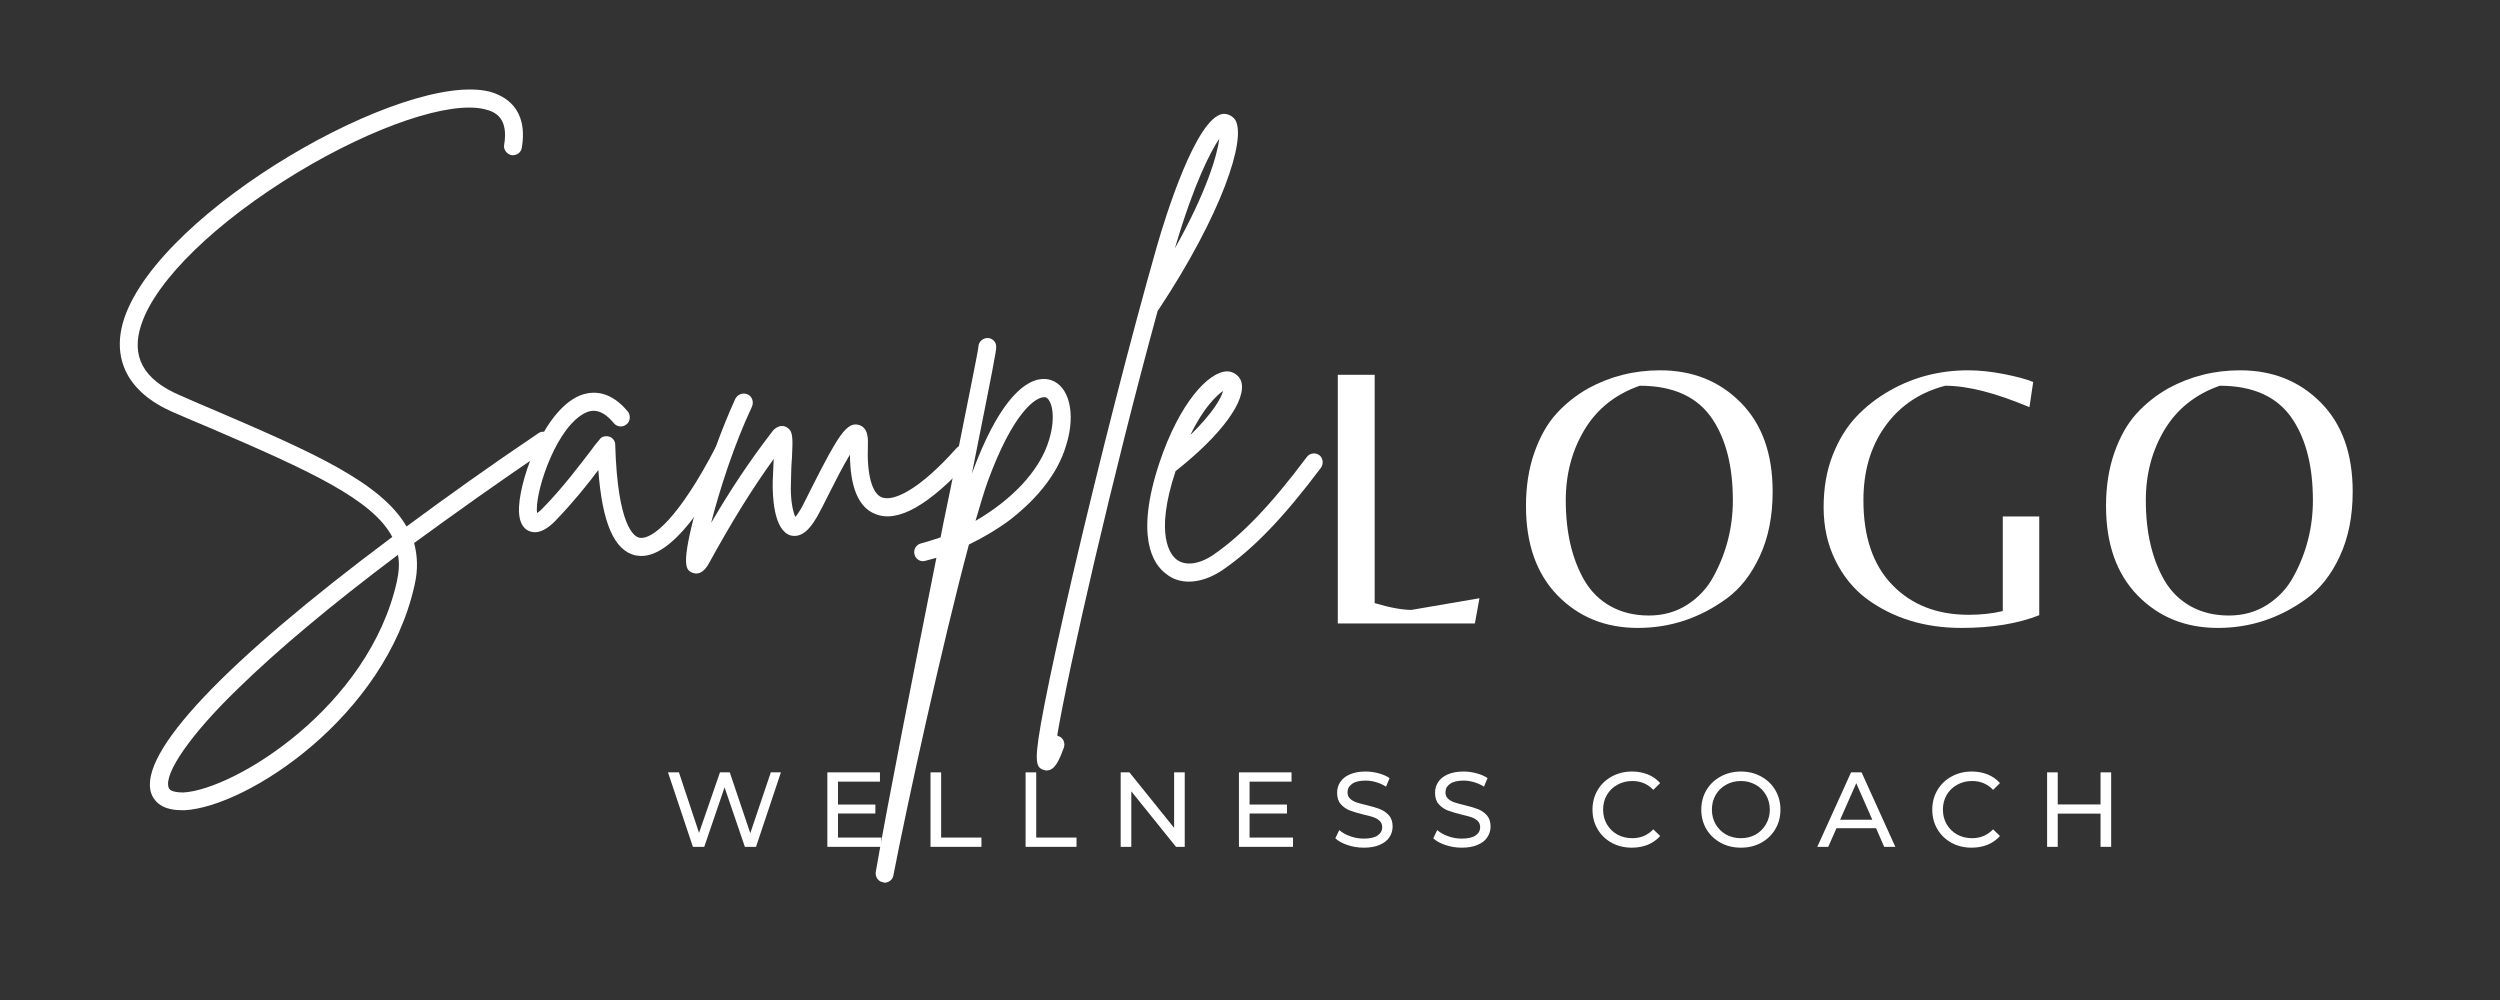
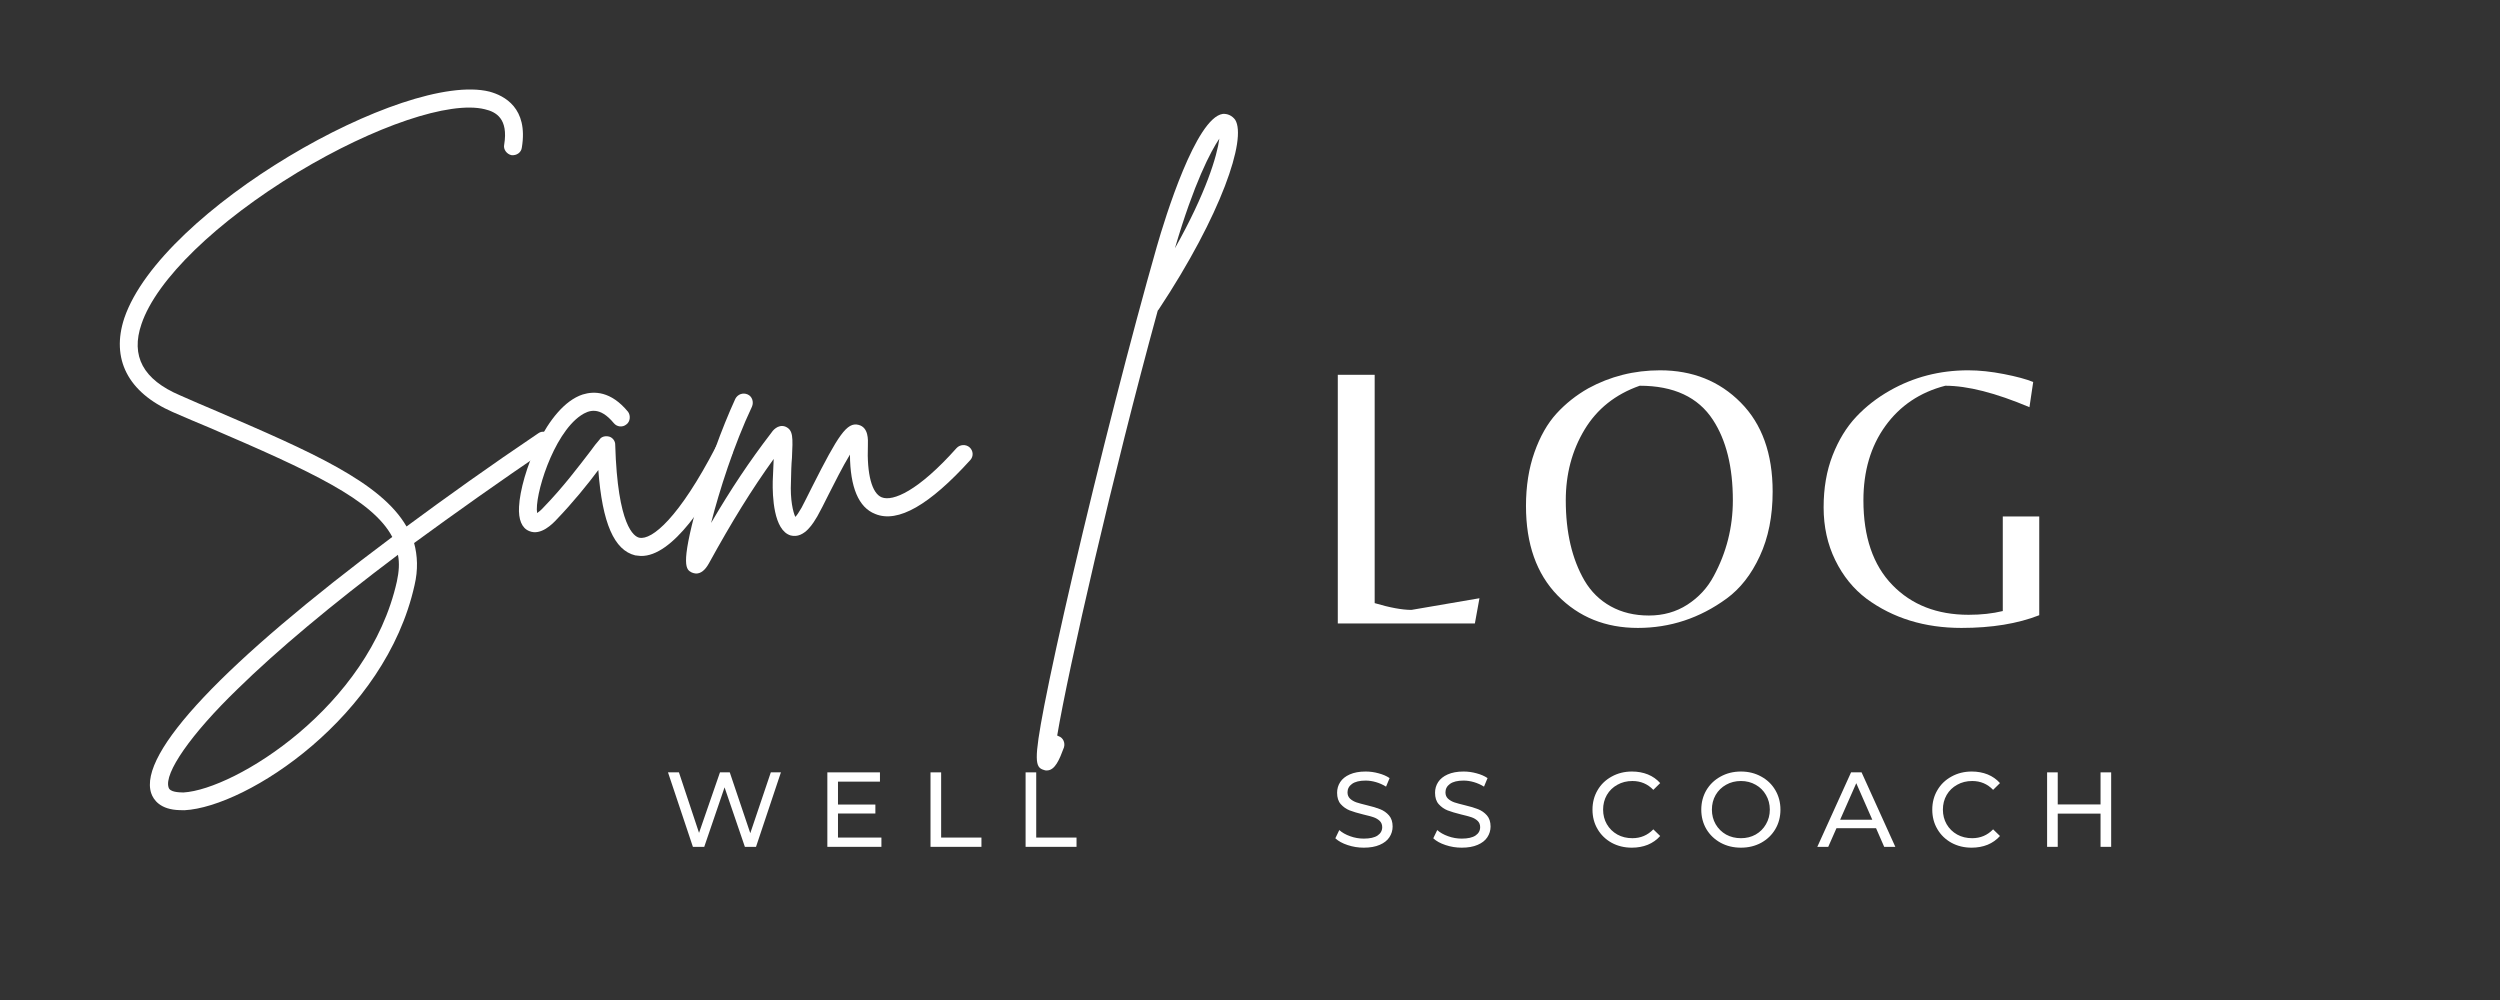
<svg xmlns="http://www.w3.org/2000/svg" width="500" zoomAndPan="magnify" viewBox="0 0 375 150" height="200" preserveAspectRatio="xMidYMid meet" version="1.0">
  <rect x="0" y="0" width="375" height="150" fill="#333333" stroke="none" />
  <defs>
    <g />
  </defs>
  <g fill="#ffffff" fill-opacity="1">
    <g transform="translate(13.877, 79.825)">
      <g>
        <path d="M 68.699 -14.453 C 68.293 -15.094 67.457 -15.254 66.887 -14.844 C 59.633 -9.961 53.082 -5.27 47.102 -0.852 C 43.254 -7.52 32.707 -12.098 18.617 -18.156 C 16.812 -18.895 15.008 -19.707 13.137 -20.52 C 7.582 -22.883 5.699 -26.426 7.348 -31.227 C 9.598 -37.902 18.617 -46.602 30.762 -53.969 C 42.332 -60.93 53.629 -64.742 58.855 -63.434 C 60.527 -63.047 62.395 -62.027 61.75 -58.117 C 61.594 -57.418 62.137 -56.707 62.836 -56.551 C 63.605 -56.465 64.316 -56.938 64.402 -57.707 C 65.375 -63.641 61.773 -65.473 59.543 -66.082 C 46.863 -69.234 10.32 -48.395 4.773 -32.121 C 2.746 -26.004 5.297 -20.973 12.027 -18.02 C 13.902 -17.207 15.777 -16.395 17.582 -15.656 C 32.711 -9.156 42.004 -4.887 44.965 0.715 C 19.746 19.562 6.832 33.148 8.801 39.148 C 9.133 40.137 10.148 41.633 13.09 41.695 C 13.301 41.699 13.582 41.707 13.789 41.711 C 23.191 41.219 43.949 27.664 48.309 7.934 C 48.848 5.633 48.754 3.531 48.238 1.629 C 54.289 -2.793 60.98 -7.551 68.379 -12.57 C 69.02 -13.047 69.18 -13.883 68.699 -14.453 Z M 45.656 7.387 C 41.457 26.211 21.355 38.586 13.641 39.047 C 12.938 39.031 11.609 39 11.414 38.297 C 10.691 36.18 14.742 30.312 21.758 23.531 C 27.703 17.707 35.77 10.949 45.816 3.395 C 46.066 4.664 45.969 5.922 45.656 7.387 Z M 45.656 7.387 " />
      </g>
    </g>
  </g>
  <g fill="#ffffff" fill-opacity="1">
    <g transform="translate(79.56, 81.278)">
      <g>
        <path d="M 29.617 -14.898 C 28.992 -15.191 28.145 -14.93 27.852 -14.309 C 22.289 -3.57 18.223 -0.227 16.34 -0.621 C 15.57 -0.777 13.082 -2.305 12.723 -14.57 C 12.734 -15.133 12.328 -15.633 11.84 -15.781 C 11.281 -15.934 10.648 -15.809 10.359 -15.324 C 9.926 -14.844 9.496 -14.293 9.059 -13.672 C 7.258 -11.328 4.875 -8.16 2.008 -5.211 C 1.574 -4.73 1.219 -4.457 1.008 -4.32 C 0.57 -6.785 3.367 -16.109 7.566 -18.961 C 8.773 -19.773 10.398 -20.367 12.516 -17.801 C 12.992 -17.227 13.832 -17.141 14.402 -17.617 C 14.973 -18.023 15.062 -18.934 14.652 -19.504 C 12.062 -22.645 9.539 -22.629 7.844 -22.105 C 2.41 -20.336 -1.461 -10.051 -1.703 -5.293 C -1.816 -3.332 -1.285 -2.059 -0.176 -1.617 C 1.562 -0.875 3.352 -2.727 3.926 -3.348 C 6.367 -5.883 8.598 -8.637 10.188 -10.773 C 10.781 -2.773 12.582 1.258 15.719 2.027 C 16 2.035 16.277 2.113 16.559 2.117 C 21.32 2.223 26.617 -5.996 30.207 -13.062 C 30.57 -13.758 30.309 -14.531 29.617 -14.898 Z M 29.617 -14.898 " />
      </g>
    </g>
  </g>
  <g fill="#ffffff" fill-opacity="1">
    <g transform="translate(105.609, 81.854)">
      <g>
        <path d="M 39.84 -14.742 C 39.293 -15.246 38.379 -15.195 37.879 -14.645 C 32.129 -8.188 28.312 -6.59 26.645 -7.258 C 25.188 -7.852 24.406 -10.672 24.574 -15.082 C 24.594 -15.852 24.703 -17.738 23.172 -18.125 C 21.43 -18.582 20.125 -16.578 16.242 -8.891 C 15.582 -7.574 14.996 -6.395 14.629 -5.703 C 14.191 -4.941 13.902 -4.527 13.688 -4.32 C 13.352 -5.031 12.902 -6.859 13.035 -9.59 C 13.062 -10.992 13.09 -12.18 13.184 -13.16 C 13.32 -16.238 13.414 -17.359 12.164 -17.875 C 11.055 -18.25 10.258 -17.219 10.043 -16.871 C 6.867 -12.738 4.043 -8.527 1.055 -3.41 C 2.285 -8.215 4.469 -15.105 7.188 -20.859 C 7.484 -21.555 7.223 -22.398 6.527 -22.695 C 5.832 -22.992 5.059 -22.727 4.691 -22.035 C 2.629 -17.527 0.539 -11.758 -1.059 -6.047 C -3.574 3.145 -2.672 3.586 -1.84 4.023 C -1.633 4.098 -1.422 4.172 -1.215 4.176 C -0.512 4.191 0.129 3.715 0.711 2.68 C 4.215 -3.691 7.121 -8.391 10.445 -13.012 C 10.426 -12.031 10.332 -10.91 10.301 -9.652 C 10.254 -7.48 10.418 -2.293 12.996 -1.535 C 15.086 -0.996 16.473 -3.559 16.98 -4.387 C 17.418 -5.148 18.004 -6.328 18.664 -7.645 C 19.473 -9.238 20.789 -11.871 21.883 -13.668 C 21.914 -8.762 23.176 -5.723 25.68 -4.758 C 29.078 -3.352 33.836 -6.117 39.938 -12.848 C 40.441 -13.398 40.391 -14.238 39.84 -14.742 Z M 39.84 -14.742 " />
      </g>
    </g>
  </g>
  <g fill="#ffffff" fill-opacity="1">
    <g transform="translate(142.092, 82.661)">
      <g>
-         <path d="M 15.562 -25.648 C 13.754 -26.25 8.984 -26.004 3.691 -11.617 C 6.84 -27.383 7.395 -30.172 7.336 -30.664 C 7.352 -31.367 6.734 -32.008 5.961 -31.957 C 5.258 -31.902 4.688 -31.355 4.672 -30.652 C 4.578 -29.676 2.621 -20.262 0.488 -9.379 C 0.016 -7.004 -0.531 -4.566 -1.004 -2.055 C -1.992 -1.727 -2.98 -1.398 -3.969 -1.141 C -4.672 -0.945 -5.109 -0.254 -4.914 0.523 C -4.723 1.227 -4.031 1.664 -3.324 1.469 C -2.762 1.34 -2.195 1.141 -1.633 1.016 C -5.023 18.035 -8.887 37.496 -10.734 48.176 C -10.82 48.875 -10.344 49.586 -9.645 49.672 C -9.578 49.672 -9.508 49.742 -9.438 49.746 C -8.809 49.758 -8.168 49.281 -8.082 48.656 C -6.102 38.328 -0.727 13.855 3.246 -0.98 C 5.441 -2.051 7.5 -3.266 9.422 -4.695 C 12.488 -7.082 16.426 -10.918 17.871 -16 C 19.305 -20.66 18.273 -24.746 15.562 -25.648 Z M 15.293 -16.758 C 13.852 -11.812 9.344 -7.5 4.234 -4.531 C 4.918 -6.898 5.523 -8.914 6.043 -10.375 C 9.922 -21.008 13.332 -23.105 14.523 -23.078 C 14.594 -23.078 14.664 -23.078 14.734 -23.074 C 15.637 -22.773 16.352 -20.305 15.293 -16.758 Z M 15.293 -16.758 " />
-       </g>
+         </g>
    </g>
  </g>
  <g fill="#ffffff" fill-opacity="1">
    <g transform="translate(163.24, 83.129)">
      <g>
        <path d="M 22.039 -65.16 C 21.562 -65.801 20.871 -66.098 20.168 -66.043 C 16.16 -65.43 11.559 -50.609 10.266 -46.082 C 6.469 -32.785 1.641 -13.906 -2.309 3.031 C -4.168 11.047 -5.648 17.812 -6.598 22.695 C -8.18 30.926 -7.992 31.98 -6.672 32.359 C -6.531 32.434 -6.391 32.438 -6.254 32.441 C -4.992 32.469 -4.324 30.801 -3.652 28.996 C -3.43 28.301 -3.762 27.52 -4.457 27.297 C -4.527 27.223 -4.594 27.223 -4.664 27.223 C -2.973 17.168 3.699 -12.039 10.406 -36.48 C 10.406 -36.551 10.48 -36.621 10.551 -36.688 C 19.973 -50.914 23.797 -62.32 22.039 -65.16 Z M 12.996 -45.883 C 15.875 -55.699 18.359 -60.406 19.664 -62.34 C 19.328 -59.754 17.664 -54.188 12.996 -45.883 Z M 12.996 -45.883 " />
      </g>
    </g>
  </g>
  <g fill="#ffffff" fill-opacity="1">
    <g transform="translate(173.884, 83.364)">
      <g>
-         <path d="M 24.016 -15.094 C 23.395 -15.527 22.551 -15.406 22.117 -14.785 C 16.703 -7.547 12.328 -3.02 8.059 -0.102 C 5.926 1.32 3.891 1.559 2.582 0.547 C 1.754 -0.102 -0.773 -2.961 2.453 -12.695 C 9.371 -18.148 13.199 -23.391 12.281 -26.211 C 11.949 -27.059 11.121 -27.637 10.211 -27.66 C 7.406 -27.652 3.027 -22.914 0.027 -13.941 C -3.648 -2.883 -0.938 1.242 0.992 2.684 C 1.953 3.477 3.066 3.852 4.328 3.879 C 5.938 3.914 7.773 3.324 9.551 2.102 C 14.105 -1.02 18.621 -5.684 24.254 -13.195 C 24.688 -13.816 24.566 -14.66 24.016 -15.094 Z M 9.586 -24.73 C 9.281 -23.617 8.039 -21.402 4.676 -18.113 C 6.586 -22.133 8.59 -24.051 9.586 -24.73 Z M 9.586 -24.73 " />
-       </g>
+         </g>
    </g>
  </g>
  <g fill="#ffffff" fill-opacity="1">
    <g transform="translate(195.607, 93.516)">
      <g>
        <path d="M 5.062 0 L 5.062 -37.297 L 10.594 -37.297 L 10.594 -3.047 C 12.883 -2.367 14.723 -2.031 16.109 -2.031 L 26.312 -3.781 L 25.625 0 Z M 5.062 0 " />
      </g>
    </g>
  </g>
  <g fill="#ffffff" fill-opacity="1">
    <g transform="translate(226.975, 93.516)">
      <g>
        <path d="M 22.031 -37.969 C 26.906 -37.969 30.938 -36.359 34.125 -33.141 C 37.32 -29.93 38.922 -25.473 38.922 -19.766 C 38.922 -16.086 38.281 -12.867 37 -10.109 C 35.727 -7.348 34.062 -5.219 32 -3.719 C 27.977 -0.789 23.547 0.672 18.703 0.672 C 13.859 0.672 9.848 -0.945 6.672 -4.188 C 3.504 -7.438 1.922 -11.914 1.922 -17.625 C 1.922 -20.594 2.344 -23.27 3.188 -25.656 C 4.031 -28.039 5.133 -29.984 6.5 -31.484 C 7.875 -32.984 9.461 -34.242 11.266 -35.266 C 14.566 -37.066 18.156 -37.969 22.031 -37.969 Z M 10.703 -6.422 C 11.68 -4.766 12.992 -3.477 14.641 -2.562 C 16.297 -1.645 18.203 -1.188 20.359 -1.188 C 22.516 -1.188 24.438 -1.727 26.125 -2.812 C 27.82 -3.906 29.141 -5.332 30.078 -7.094 C 31.992 -10.625 32.953 -14.414 32.953 -18.469 C 32.953 -23.469 31.957 -27.488 29.969 -30.531 C 27.75 -33.945 24.086 -35.656 18.984 -35.656 C 15.336 -34.375 12.578 -32.176 10.703 -29.062 C 8.828 -25.945 7.891 -22.414 7.891 -18.469 C 7.891 -13.664 8.828 -9.648 10.703 -6.422 Z M 10.703 -6.422 " />
      </g>
    </g>
  </g>
  <g fill="#ffffff" fill-opacity="1">
    <g transform="translate(271.746, 93.516)">
      <g>
        <path d="M 28.672 -16.047 L 34.141 -16.047 L 34.141 -1.234 C 30.91 0.035 27.02 0.672 22.469 0.672 C 16.945 0.672 12.195 -0.789 8.219 -3.719 C 6.27 -5.188 4.711 -7.109 3.547 -9.484 C 2.379 -11.867 1.797 -14.508 1.797 -17.406 C 1.797 -20.301 2.242 -22.898 3.141 -25.203 C 4.047 -27.516 5.223 -29.441 6.672 -30.984 C 8.117 -32.523 9.801 -33.836 11.719 -34.922 C 15.281 -36.953 19.203 -37.969 23.484 -37.969 C 25.141 -37.969 26.926 -37.781 28.844 -37.406 C 30.758 -37.031 32.223 -36.633 33.234 -36.219 L 32.672 -32.438 C 27.598 -34.582 23.391 -35.656 20.047 -35.656 C 16.254 -34.676 13.258 -32.664 11.062 -29.625 C 8.863 -26.582 7.766 -22.863 7.766 -18.469 C 7.766 -12.988 9.211 -8.754 12.109 -5.766 C 15.004 -2.785 18.816 -1.297 23.547 -1.297 C 25.422 -1.297 27.129 -1.484 28.672 -1.859 Z M 28.672 -16.047 " />
      </g>
    </g>
  </g>
  <g fill="#ffffff" fill-opacity="1">
    <g transform="translate(313.982, 93.516)">
      <g>
-         <path d="M 22.031 -37.969 C 26.906 -37.969 30.938 -36.359 34.125 -33.141 C 37.32 -29.93 38.922 -25.473 38.922 -19.766 C 38.922 -16.086 38.281 -12.867 37 -10.109 C 35.727 -7.348 34.062 -5.219 32 -3.719 C 27.977 -0.789 23.547 0.672 18.703 0.672 C 13.859 0.672 9.848 -0.945 6.672 -4.188 C 3.504 -7.438 1.922 -11.914 1.922 -17.625 C 1.922 -20.594 2.344 -23.27 3.188 -25.656 C 4.031 -28.039 5.133 -29.984 6.5 -31.484 C 7.875 -32.984 9.461 -34.242 11.266 -35.266 C 14.566 -37.066 18.156 -37.969 22.031 -37.969 Z M 10.703 -6.422 C 11.68 -4.766 12.992 -3.477 14.641 -2.562 C 16.297 -1.645 18.203 -1.188 20.359 -1.188 C 22.516 -1.188 24.438 -1.727 26.125 -2.812 C 27.82 -3.906 29.141 -5.332 30.078 -7.094 C 31.992 -10.625 32.953 -14.414 32.953 -18.469 C 32.953 -23.469 31.957 -27.488 29.969 -30.531 C 27.75 -33.945 24.086 -35.656 18.984 -35.656 C 15.336 -34.375 12.578 -32.176 10.703 -29.062 C 8.828 -25.945 7.891 -22.414 7.891 -18.469 C 7.891 -13.664 8.828 -9.648 10.703 -6.422 Z M 10.703 -6.422 " />
-       </g>
+         </g>
    </g>
  </g>
  <g fill="#ffffff" fill-opacity="1">
    <g transform="translate(99.684, 127.026)">
      <g>
        <path d="M 17.453 -11.172 L 13.719 0 L 12.047 0 L 9 -8.922 L 5.953 0 L 4.25 0 L 0.516 -11.172 L 2.156 -11.172 L 5.172 -2.094 L 8.312 -11.172 L 9.781 -11.172 L 12.859 -2.047 L 15.938 -11.172 Z M 17.453 -11.172 " />
      </g>
    </g>
  </g>
  <g fill="#ffffff" fill-opacity="1">
    <g transform="translate(122.431, 127.026)">
      <g>
        <path d="M 9.781 -1.391 L 9.781 0 L 1.672 0 L 1.672 -11.172 L 9.562 -11.172 L 9.562 -9.781 L 3.266 -9.781 L 3.266 -6.344 L 8.875 -6.344 L 8.875 -5 L 3.266 -5 L 3.266 -1.391 Z M 9.781 -1.391 " />
      </g>
    </g>
  </g>
  <g fill="#ffffff" fill-opacity="1">
    <g transform="translate(137.905, 127.026)">
      <g>
        <path d="M 1.672 -11.172 L 3.266 -11.172 L 3.266 -1.391 L 9.312 -1.391 L 9.312 0 L 1.672 0 Z M 1.672 -11.172 " />
      </g>
    </g>
  </g>
  <g fill="#ffffff" fill-opacity="1">
    <g transform="translate(152.167, 127.026)">
      <g>
        <path d="M 1.672 -11.172 L 3.266 -11.172 L 3.266 -1.391 L 9.312 -1.391 L 9.312 0 L 1.672 0 Z M 1.672 -11.172 " />
      </g>
    </g>
  </g>
  <g fill="#ffffff" fill-opacity="1">
    <g transform="translate(166.43, 127.026)">
      <g>
-         <path d="M 11.281 -11.172 L 11.281 0 L 9.969 0 L 3.266 -8.328 L 3.266 0 L 1.672 0 L 1.672 -11.172 L 2.984 -11.172 L 9.688 -2.844 L 9.688 -11.172 Z M 11.281 -11.172 " />
-       </g>
+         </g>
    </g>
  </g>
  <g fill="#ffffff" fill-opacity="1">
    <g transform="translate(184.169, 127.026)">
      <g>
-         <path d="M 9.781 -1.391 L 9.781 0 L 1.672 0 L 1.672 -11.172 L 9.562 -11.172 L 9.562 -9.781 L 3.266 -9.781 L 3.266 -6.344 L 8.875 -6.344 L 8.875 -5 L 3.266 -5 L 3.266 -1.391 Z M 9.781 -1.391 " />
-       </g>
+         </g>
    </g>
  </g>
  <g fill="#ffffff" fill-opacity="1">
    <g transform="translate(199.643, 127.026)">
      <g>
        <path d="M 4.922 0.125 C 4.086 0.125 3.281 -0.004 2.5 -0.266 C 1.719 -0.523 1.102 -0.863 0.656 -1.281 L 1.25 -2.516 C 1.664 -2.141 2.207 -1.832 2.875 -1.594 C 3.539 -1.352 4.223 -1.234 4.922 -1.234 C 5.848 -1.234 6.539 -1.391 7 -1.703 C 7.457 -2.016 7.688 -2.43 7.688 -2.953 C 7.688 -3.336 7.562 -3.648 7.312 -3.891 C 7.062 -4.129 6.754 -4.312 6.391 -4.438 C 6.023 -4.562 5.504 -4.703 4.828 -4.859 C 3.992 -5.066 3.316 -5.27 2.797 -5.469 C 2.285 -5.676 1.844 -5.988 1.469 -6.406 C 1.102 -6.82 0.922 -7.391 0.922 -8.109 C 0.922 -8.703 1.078 -9.238 1.391 -9.719 C 1.703 -10.195 2.176 -10.578 2.812 -10.859 C 3.457 -11.148 4.254 -11.297 5.203 -11.297 C 5.859 -11.297 6.504 -11.207 7.141 -11.031 C 7.785 -10.863 8.336 -10.625 8.797 -10.312 L 8.266 -9.031 C 7.797 -9.32 7.297 -9.547 6.766 -9.703 C 6.234 -9.859 5.711 -9.938 5.203 -9.938 C 4.297 -9.938 3.613 -9.77 3.156 -9.438 C 2.707 -9.113 2.484 -8.691 2.484 -8.172 C 2.484 -7.785 2.609 -7.473 2.859 -7.234 C 3.117 -6.992 3.438 -6.805 3.812 -6.672 C 4.195 -6.547 4.711 -6.406 5.359 -6.25 C 6.203 -6.051 6.879 -5.848 7.391 -5.641 C 7.898 -5.441 8.336 -5.133 8.703 -4.719 C 9.066 -4.301 9.25 -3.742 9.25 -3.047 C 9.25 -2.461 9.086 -1.926 8.766 -1.438 C 8.453 -0.957 7.969 -0.578 7.312 -0.297 C 6.664 -0.016 5.867 0.125 4.922 0.125 Z M 4.922 0.125 " />
      </g>
    </g>
  </g>
  <g fill="#ffffff" fill-opacity="1">
    <g transform="translate(214.335, 127.026)">
      <g>
        <path d="M 4.922 0.125 C 4.086 0.125 3.281 -0.004 2.5 -0.266 C 1.719 -0.523 1.102 -0.863 0.656 -1.281 L 1.25 -2.516 C 1.664 -2.141 2.207 -1.832 2.875 -1.594 C 3.539 -1.352 4.223 -1.234 4.922 -1.234 C 5.848 -1.234 6.539 -1.391 7 -1.703 C 7.457 -2.016 7.688 -2.43 7.688 -2.953 C 7.688 -3.336 7.562 -3.648 7.312 -3.891 C 7.062 -4.129 6.754 -4.312 6.391 -4.438 C 6.023 -4.562 5.504 -4.703 4.828 -4.859 C 3.992 -5.066 3.316 -5.27 2.797 -5.469 C 2.285 -5.676 1.844 -5.988 1.469 -6.406 C 1.102 -6.82 0.922 -7.391 0.922 -8.109 C 0.922 -8.703 1.078 -9.238 1.391 -9.719 C 1.703 -10.195 2.176 -10.578 2.812 -10.859 C 3.457 -11.148 4.254 -11.297 5.203 -11.297 C 5.859 -11.297 6.504 -11.207 7.141 -11.031 C 7.785 -10.863 8.336 -10.625 8.797 -10.312 L 8.266 -9.031 C 7.797 -9.32 7.297 -9.547 6.766 -9.703 C 6.234 -9.859 5.711 -9.938 5.203 -9.938 C 4.297 -9.938 3.613 -9.77 3.156 -9.438 C 2.707 -9.113 2.484 -8.691 2.484 -8.172 C 2.484 -7.785 2.609 -7.473 2.859 -7.234 C 3.117 -6.992 3.438 -6.805 3.812 -6.672 C 4.195 -6.547 4.711 -6.406 5.359 -6.25 C 6.203 -6.051 6.879 -5.848 7.391 -5.641 C 7.898 -5.441 8.336 -5.133 8.703 -4.719 C 9.066 -4.301 9.25 -3.742 9.25 -3.047 C 9.25 -2.461 9.086 -1.926 8.766 -1.438 C 8.453 -0.957 7.969 -0.578 7.312 -0.297 C 6.664 -0.016 5.867 0.125 4.922 0.125 Z M 4.922 0.125 " />
      </g>
    </g>
  </g>
  <g fill="#ffffff" fill-opacity="1">
    <g transform="translate(229.028, 127.026)">
      <g />
    </g>
  </g>
  <g fill="#ffffff" fill-opacity="1">
    <g transform="translate(238.107, 127.026)">
      <g>
        <path d="M 6.672 0.125 C 5.555 0.125 4.547 -0.117 3.641 -0.609 C 2.742 -1.109 2.039 -1.789 1.531 -2.656 C 1.02 -3.52 0.766 -4.492 0.766 -5.578 C 0.766 -6.66 1.02 -7.633 1.531 -8.5 C 2.039 -9.375 2.75 -10.055 3.656 -10.547 C 4.562 -11.047 5.57 -11.297 6.688 -11.297 C 7.562 -11.297 8.359 -11.148 9.078 -10.859 C 9.797 -10.566 10.41 -10.133 10.922 -9.562 L 9.891 -8.547 C 9.047 -9.43 8 -9.875 6.75 -9.875 C 5.914 -9.875 5.164 -9.688 4.5 -9.312 C 3.832 -8.945 3.305 -8.438 2.922 -7.781 C 2.547 -7.125 2.359 -6.391 2.359 -5.578 C 2.359 -4.773 2.547 -4.047 2.922 -3.391 C 3.305 -2.734 3.832 -2.219 4.5 -1.844 C 5.164 -1.477 5.914 -1.297 6.75 -1.297 C 7.988 -1.297 9.035 -1.738 9.891 -2.625 L 10.922 -1.625 C 10.41 -1.051 9.789 -0.613 9.062 -0.312 C 8.332 -0.02 7.535 0.125 6.672 0.125 Z M 6.672 0.125 " />
      </g>
    </g>
  </g>
  <g fill="#ffffff" fill-opacity="1">
    <g transform="translate(254.426, 127.026)">
      <g>
        <path d="M 6.719 0.125 C 5.594 0.125 4.578 -0.117 3.672 -0.609 C 2.766 -1.109 2.051 -1.789 1.531 -2.656 C 1.02 -3.531 0.766 -4.504 0.766 -5.578 C 0.766 -6.648 1.02 -7.625 1.531 -8.5 C 2.051 -9.375 2.766 -10.055 3.672 -10.547 C 4.578 -11.047 5.594 -11.297 6.719 -11.297 C 7.832 -11.297 8.844 -11.047 9.75 -10.547 C 10.656 -10.055 11.363 -9.375 11.875 -8.5 C 12.383 -7.633 12.641 -6.66 12.641 -5.578 C 12.641 -4.492 12.383 -3.52 11.875 -2.656 C 11.363 -1.789 10.656 -1.109 9.75 -0.609 C 8.844 -0.117 7.832 0.125 6.719 0.125 Z M 6.719 -1.297 C 7.531 -1.297 8.266 -1.477 8.922 -1.844 C 9.578 -2.219 10.094 -2.734 10.469 -3.391 C 10.852 -4.047 11.047 -4.773 11.047 -5.578 C 11.047 -6.391 10.852 -7.125 10.469 -7.781 C 10.094 -8.438 9.578 -8.945 8.922 -9.312 C 8.266 -9.688 7.531 -9.875 6.719 -9.875 C 5.895 -9.875 5.148 -9.688 4.484 -9.312 C 3.828 -8.945 3.305 -8.438 2.922 -7.781 C 2.547 -7.125 2.359 -6.391 2.359 -5.578 C 2.359 -4.773 2.547 -4.047 2.922 -3.391 C 3.305 -2.734 3.828 -2.219 4.484 -1.844 C 5.148 -1.477 5.895 -1.297 6.719 -1.297 Z M 6.719 -1.297 " />
      </g>
    </g>
  </g>
  <g fill="#ffffff" fill-opacity="1">
    <g transform="translate(272.612, 127.026)">
      <g>
        <path d="M 8.797 -2.797 L 2.859 -2.797 L 1.625 0 L -0.016 0 L 5.047 -11.172 L 6.625 -11.172 L 11.688 0 L 10.016 0 Z M 8.234 -4.062 L 5.828 -9.547 L 3.406 -4.062 Z M 8.234 -4.062 " />
      </g>
    </g>
  </g>
  <g fill="#ffffff" fill-opacity="1">
    <g transform="translate(289.075, 127.026)">
      <g>
        <path d="M 6.672 0.125 C 5.555 0.125 4.547 -0.117 3.641 -0.609 C 2.742 -1.109 2.039 -1.789 1.531 -2.656 C 1.02 -3.52 0.766 -4.492 0.766 -5.578 C 0.766 -6.66 1.02 -7.633 1.531 -8.5 C 2.039 -9.375 2.75 -10.055 3.656 -10.547 C 4.562 -11.047 5.57 -11.297 6.688 -11.297 C 7.562 -11.297 8.359 -11.148 9.078 -10.859 C 9.797 -10.566 10.41 -10.133 10.922 -9.562 L 9.891 -8.547 C 9.047 -9.43 8 -9.875 6.75 -9.875 C 5.914 -9.875 5.164 -9.688 4.5 -9.312 C 3.832 -8.945 3.305 -8.438 2.922 -7.781 C 2.547 -7.125 2.359 -6.391 2.359 -5.578 C 2.359 -4.773 2.547 -4.047 2.922 -3.391 C 3.305 -2.734 3.832 -2.219 4.5 -1.844 C 5.164 -1.477 5.914 -1.297 6.75 -1.297 C 7.988 -1.297 9.035 -1.738 9.891 -2.625 L 10.922 -1.625 C 10.41 -1.051 9.789 -0.613 9.062 -0.312 C 8.332 -0.02 7.535 0.125 6.672 0.125 Z M 6.672 0.125 " />
      </g>
    </g>
  </g>
  <g fill="#ffffff" fill-opacity="1">
    <g transform="translate(305.394, 127.026)">
      <g>
        <path d="M 11.281 -11.172 L 11.281 0 L 9.688 0 L 9.688 -4.984 L 3.266 -4.984 L 3.266 0 L 1.672 0 L 1.672 -11.172 L 3.266 -11.172 L 3.266 -6.359 L 9.688 -6.359 L 9.688 -11.172 Z M 11.281 -11.172 " />
      </g>
    </g>
  </g>
</svg>